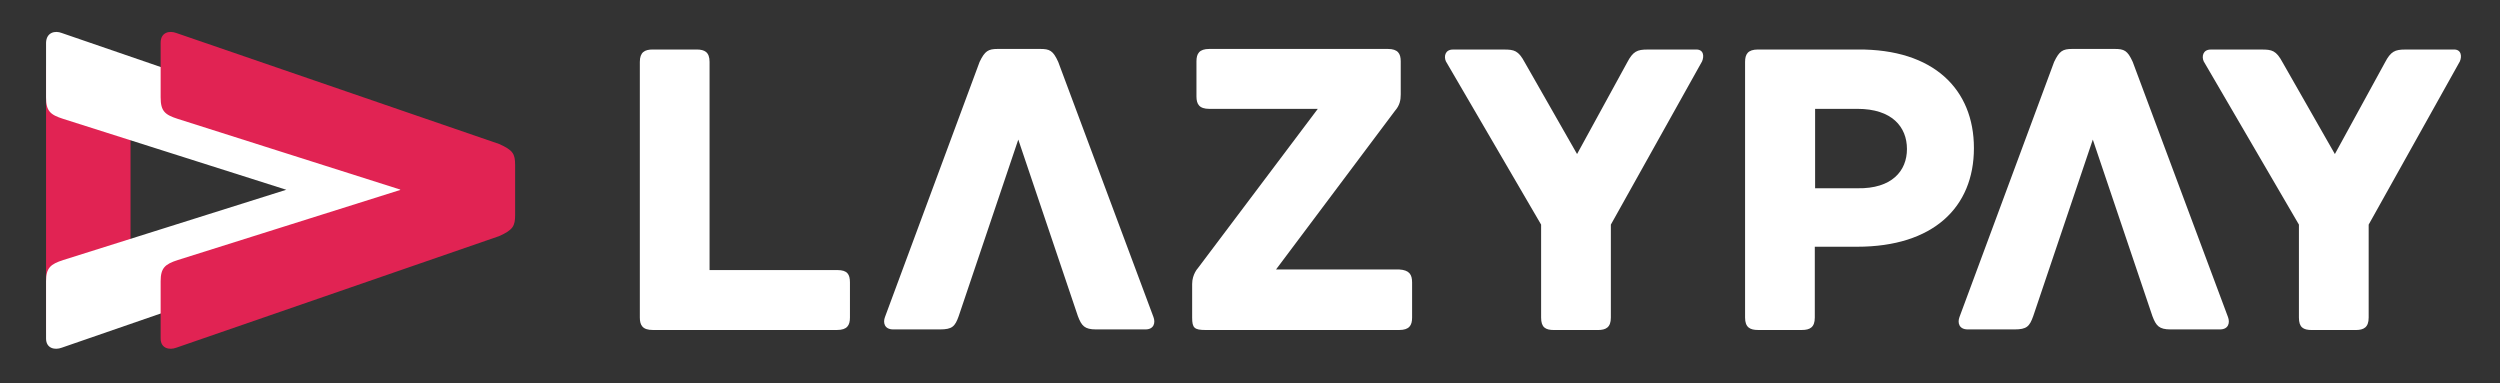
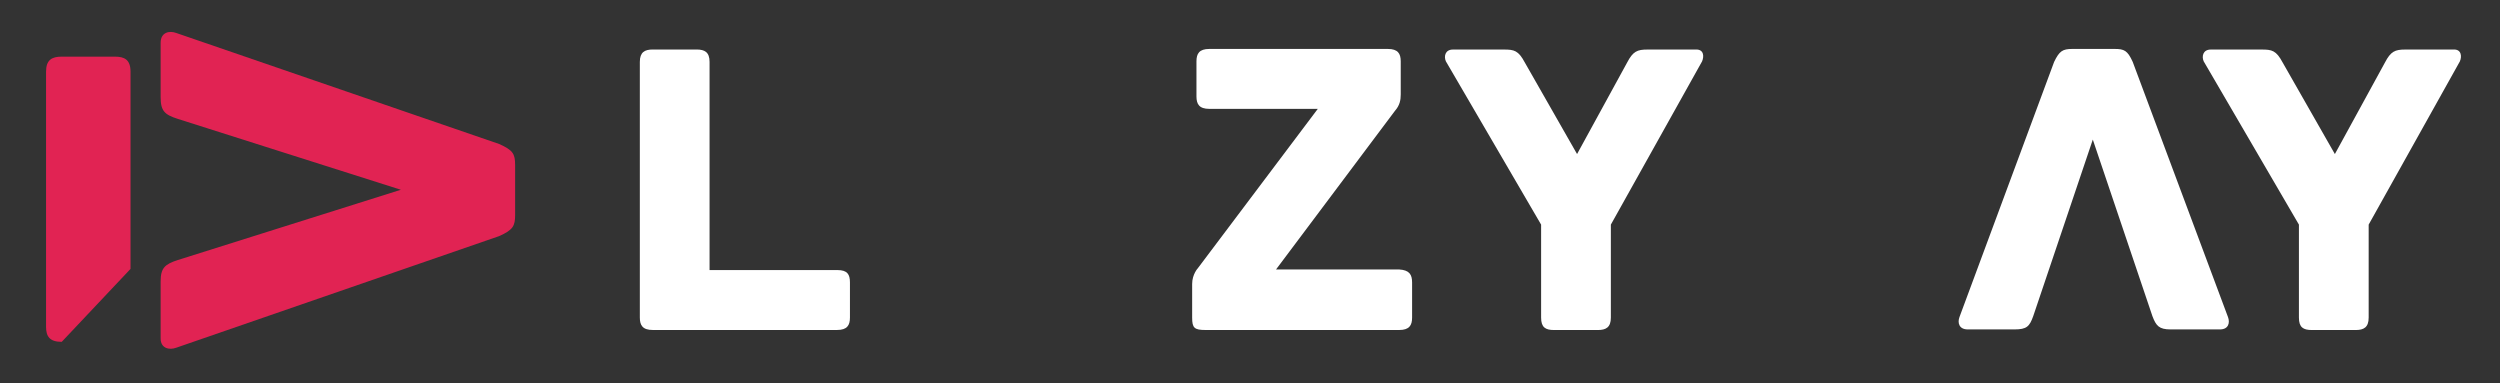
<svg xmlns="http://www.w3.org/2000/svg" width="137" height="21" viewBox="0 0 137 21" fill="none">
  <rect x="0" y="0" width="137" height="21" fill="#333333" stroke="none" />
  <g clip-path="url(#clip0_3031_5374)">
    <path fill-rule="evenodd" clip-rule="evenodd" d="M46.577 15.478V17.404C46.577 17.824 46.426 18.083 45.87 18.083H35.77C35.214 18.083 35.063 17.824 35.063 17.404V3.392C35.063 2.858 35.332 2.713 35.77 2.713H38.177C38.615 2.713 38.884 2.858 38.884 3.392V14.799H45.887C46.442 14.799 46.577 15.042 46.577 15.478Z" fill="white" />
    <path fill-rule="evenodd" clip-rule="evenodd" d="M77.383 15.479V17.405C77.383 17.826 77.231 18.084 76.676 18.084H66.07C65.448 18.084 65.33 17.971 65.33 17.405V15.56C65.33 15.026 65.65 14.687 65.65 14.687L72.215 5.966H66.273C65.717 5.966 65.566 5.707 65.566 5.286V3.361C65.566 2.94 65.717 2.682 66.273 2.682H76.053C76.608 2.682 76.76 2.94 76.76 3.361V5.173C76.76 5.481 76.71 5.772 76.44 6.079L69.926 14.767H76.676C77.231 14.8 77.383 15.043 77.383 15.479Z" fill="white" />
    <path fill-rule="evenodd" clip-rule="evenodd" d="M93.274 3.362L88.275 12.309V17.405C88.275 17.939 88.005 18.085 87.567 18.085H85.16C84.689 18.085 84.453 17.939 84.453 17.405V12.309L79.235 3.362C79.117 3.103 79.184 2.715 79.622 2.715H82.417C82.972 2.715 83.208 2.763 83.561 3.427L86.423 8.442L89.167 3.427C89.487 2.812 89.722 2.715 90.278 2.715H92.904C93.375 2.682 93.392 3.087 93.274 3.362Z" fill="white" />
-     <path fill-rule="evenodd" clip-rule="evenodd" d="M104.501 8.166C104.501 6.952 103.676 5.965 101.791 5.965H99.468V10.317H101.791C103.676 10.35 104.501 9.363 104.501 8.166ZM108.171 8.117C108.171 11.369 105.932 13.521 101.774 13.521H99.451V17.404C99.451 17.938 99.182 18.083 98.744 18.083H96.337C95.899 18.083 95.63 17.938 95.63 17.404V3.393C95.63 2.972 95.781 2.713 96.337 2.713H101.808C105.966 2.681 108.171 4.897 108.171 8.117Z" fill="white" />
    <path fill-rule="evenodd" clip-rule="evenodd" d="M134.802 3.362L129.803 12.309V17.405C129.803 17.939 129.533 18.085 129.096 18.085H126.689C126.217 18.085 125.981 17.939 125.981 17.405V12.309L120.763 3.362C120.645 3.103 120.713 2.715 121.151 2.715H123.945C124.5 2.715 124.736 2.763 125.09 3.427L127.951 8.442L130.695 3.427C131.015 2.812 131.25 2.715 131.806 2.715H134.432C134.887 2.682 134.92 3.087 134.802 3.362Z" fill="white" />
-     <path fill-rule="evenodd" clip-rule="evenodd" d="M48.497 17.372L53.681 3.394C53.968 2.795 54.153 2.682 54.675 2.682H56.998C57.519 2.682 57.705 2.763 57.991 3.394L63.209 17.372C63.327 17.68 63.243 18.052 62.772 18.052H60.061C59.438 18.052 59.27 17.858 59.068 17.324L55.802 7.649L52.537 17.324C52.335 17.89 52.183 18.052 51.51 18.052H48.951C48.463 18.052 48.379 17.68 48.497 17.372Z" fill="white" />
    <path fill-rule="evenodd" clip-rule="evenodd" d="M107.38 17.372L112.565 3.394C112.851 2.795 113.036 2.682 113.558 2.682H115.881C116.403 2.682 116.588 2.763 116.874 3.394L122.093 17.372C122.211 17.68 122.127 18.052 121.655 18.052H118.945C118.322 18.052 118.154 17.858 117.952 17.324L114.686 7.649L111.421 17.324C111.218 17.89 111.067 18.052 110.394 18.052H107.835C107.347 18.052 107.263 17.68 107.38 17.372Z" fill="white" />
    <path fill-rule="evenodd" clip-rule="evenodd" d="M3.383 18.733C2.71 18.733 2.524 18.425 2.524 17.907V3.929C2.524 3.281 2.844 3.104 3.383 3.104H6.295C6.817 3.104 7.153 3.265 7.153 3.929V14.736" fill="#E12353" />
-     <path fill-rule="evenodd" clip-rule="evenodd" d="M3.383 1.808L21.075 7.891C21.832 8.231 21.95 8.425 21.95 9.056V11.774C21.95 12.389 21.832 12.599 21.075 12.939L3.383 19.054C2.996 19.2 2.524 19.087 2.524 18.553V15.414C2.524 14.686 2.76 14.476 3.467 14.249L15.688 10.399L3.467 6.516C2.76 6.289 2.524 6.095 2.524 5.335V2.342C2.541 1.775 3.012 1.662 3.383 1.808Z" fill="white" />
    <path fill-rule="evenodd" clip-rule="evenodd" d="M9.661 1.808L27.354 7.891C28.111 8.231 28.229 8.425 28.229 9.056V11.774C28.229 12.389 28.111 12.599 27.354 12.939L9.661 19.054C9.274 19.2 8.803 19.087 8.803 18.553V15.414C8.803 14.686 9.039 14.476 9.746 14.249L21.967 10.399L9.746 6.516C9.039 6.289 8.803 6.095 8.803 5.335V2.342C8.803 1.775 9.274 1.662 9.661 1.808Z" fill="#E12353" />
  </g>
  <defs>
    <clipPath id="clip0_3031_5374">
      <rect width="132.421" height="17.5" fill="white" transform="translate(2.524 1.75)" />
    </clipPath>
  </defs>
</svg>